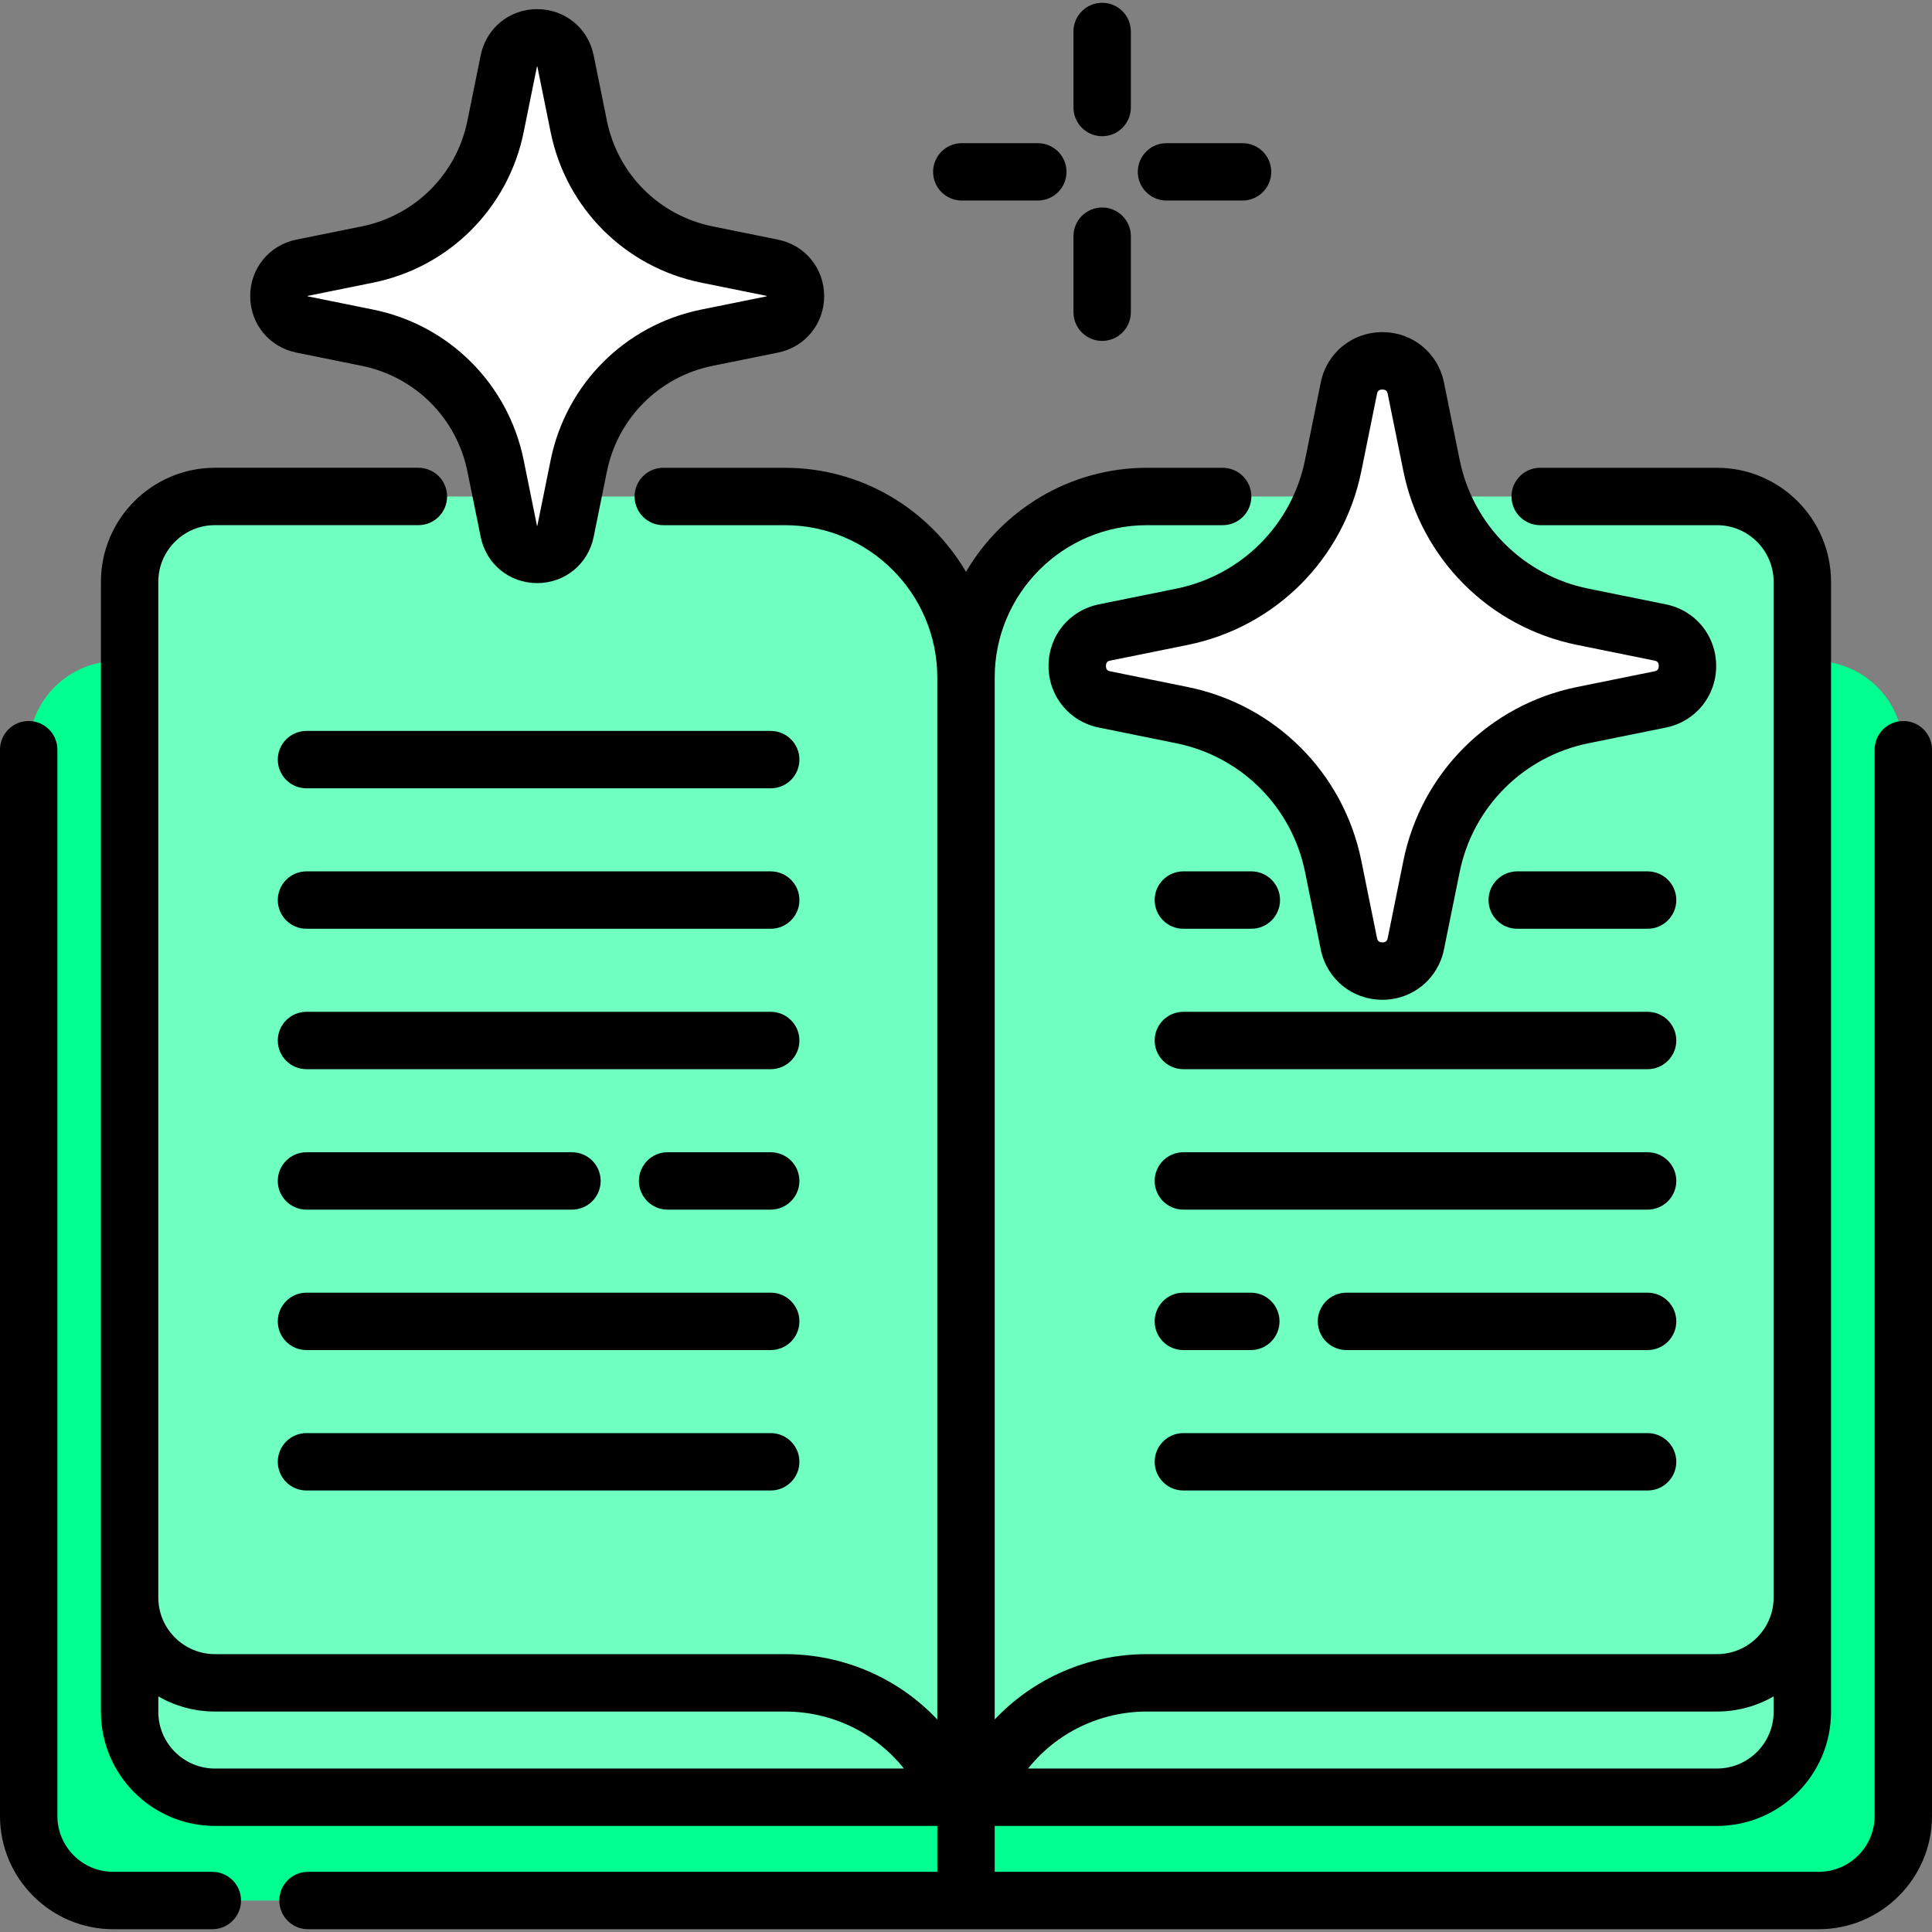
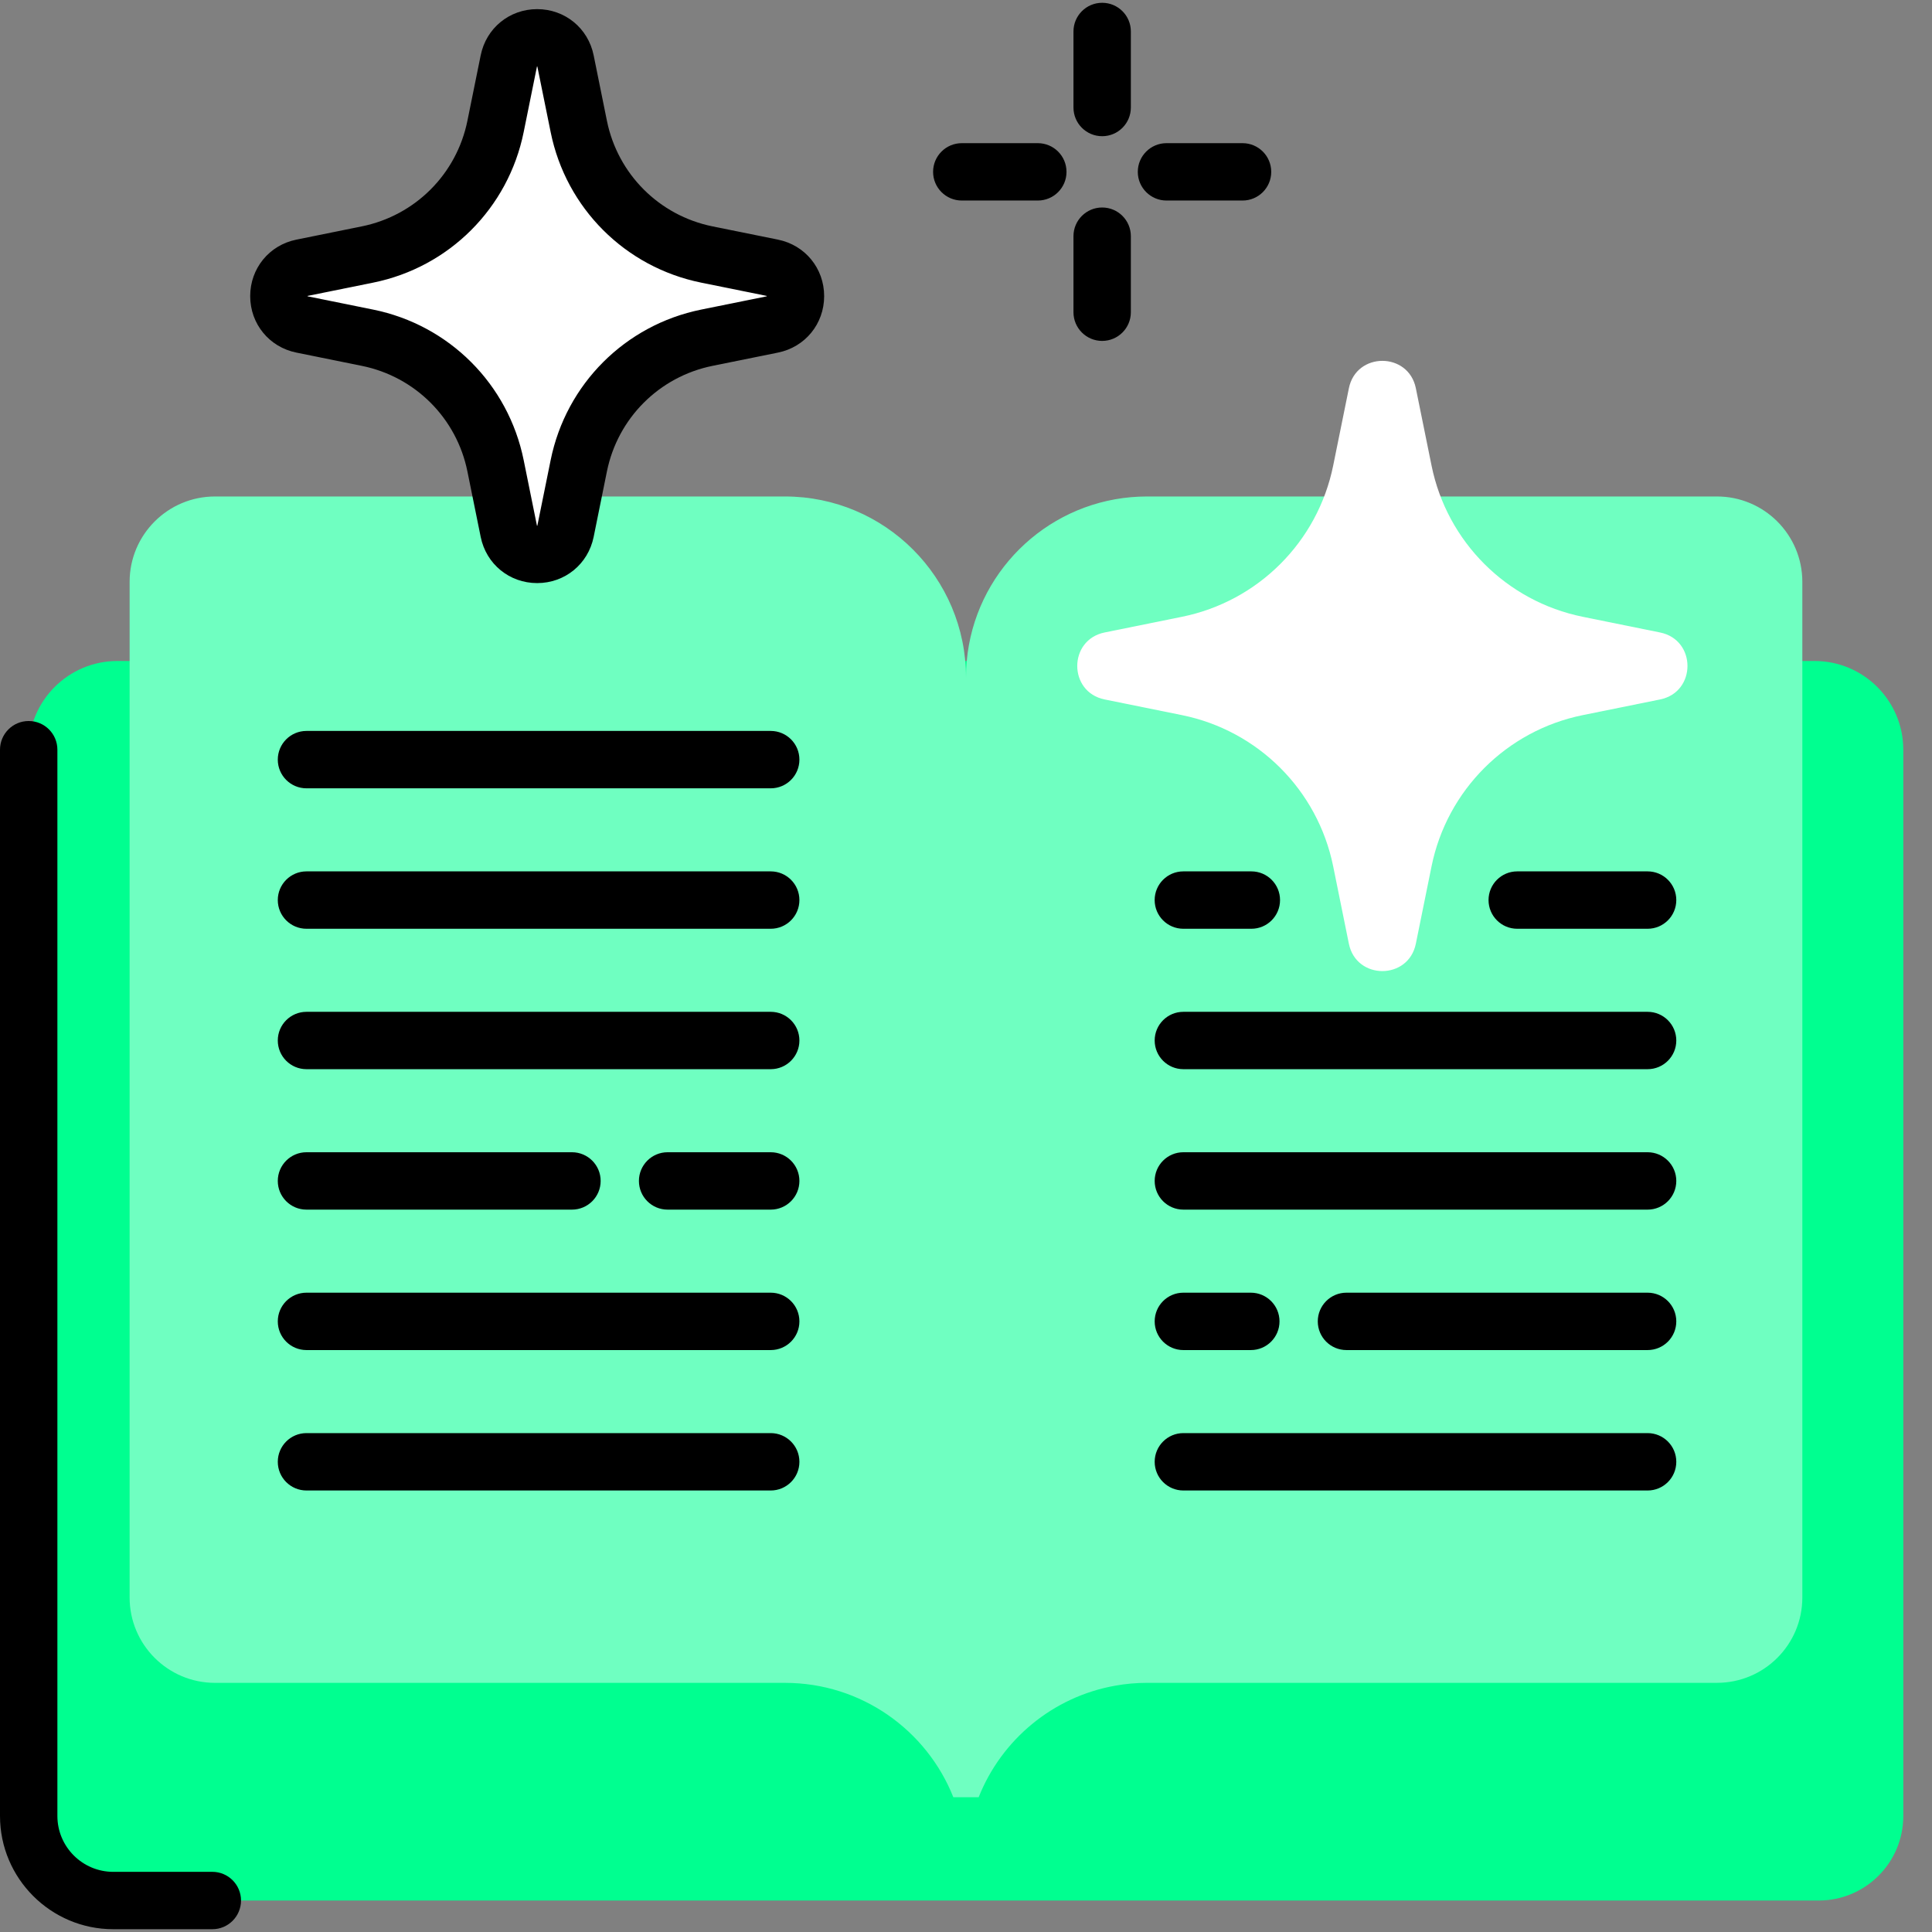
<svg xmlns="http://www.w3.org/2000/svg" width="88" height="88" viewBox="0 0 88 88">
  <rect x="0" y="0" width="88" height="88" fill="#808080" stroke="none" />
  <g fill="none">
    <path fill="#00FF90" d="M86.693 34.148v48.566c0 2.128-1.725 3.852-3.852 3.852H5.159c-2.128 0-3.853-1.724-3.853-3.852V34.148c0-2.232 1.81-4.041 4.042-4.041H82.65c2.232 0 4.042 1.81 4.042 4.041z" />
-     <path fill="#6FFFC1" d="M82.094 31.713v46.26c0 2.147-1.74 3.888-3.888 3.888H9.793c-2.147 0-3.888-1.74-3.888-3.888v-46.26" />
    <g fill="#6FFFC1">
      <path d="M38.156 8.346v51h-.577c-1.21-3.053-4.189-5.21-7.67-5.21H3.949c-2.146 0-3.889-1.741-3.889-3.888V3.988c0-2.149 1.743-3.89 3.89-3.89h25.959c4.555 0 8.247 3.693 8.247 8.248zM76.25 3.988v46.26c0 2.147-1.74 3.887-3.889 3.887H46.404c-.495 0-.981.044-1.452.13-2.842.503-5.18 2.462-6.219 5.08h-.577v-51c0-4.06 2.933-7.433 6.796-8.12.473-.083.957-.127 1.452-.127H72.36c2.149 0 3.89 1.741 3.89 3.89z" transform="translate(5.844 22.516)" />
    </g>
    <g fill="#FFF">
      <path d="M19.647 13.665l2.982-.605c1.408-.285 1.408-2.297 0-2.583l-2.982-.604c-2.939-.596-5.235-2.892-5.83-5.83l-.605-2.983c-.286-1.408-2.298-1.408-2.583 0l-.605 2.982c-.595 2.939-2.892 5.235-5.83 5.831l-2.982.604c-1.408.286-1.408 2.298 0 2.583l2.982.605c2.938.595 5.235 2.892 5.83 5.83l.605 2.982c.285 1.408 2.297 1.408 2.583 0l.604-2.981c.596-2.939 2.892-5.236 5.831-5.831zM59.545 30.854l3.523-.714c1.663-.337 1.663-2.714 0-3.05l-3.523-.715c-3.47-.704-6.184-3.417-6.887-6.888l-.715-3.522c-.337-1.663-2.714-1.663-3.05 0l-.715 3.522c-.704 3.471-3.417 6.184-6.888 6.888l-3.522.714c-1.663.337-1.663 2.714 0 3.051l3.522.714c3.471.704 6.184 3.417 6.888 6.888l.714 3.523c.337 1.663 2.714 1.663 3.051 0l.715-3.523c.703-3.47 3.416-6.184 6.887-6.888z" transform="translate(12.547 1.719)" />
    </g>
    <path fill="#000" d="M50.202 6.204c.722 0 1.307-.585 1.307-1.307V1.434c0-.722-.585-1.307-1.307-1.307s-1.307.585-1.307 1.307v3.463c0 .722.585 1.307 1.307 1.307zM50.202 15.528c.722 0 1.307-.585 1.307-1.307v-3.463c0-.722-.585-1.307-1.307-1.307s-1.307.585-1.307 1.307v3.463c0 .722.585 1.307 1.307 1.307zM53.132 9.134h3.464c.722 0 1.307-.585 1.307-1.306 0-.722-.585-1.307-1.307-1.307h-3.464c-.722 0-1.307.585-1.307 1.307 0 .721.586 1.306 1.307 1.306zM43.808 9.134h3.463c.722 0 1.307-.585 1.307-1.306 0-.722-.585-1.307-1.307-1.307h-3.463c-.722 0-1.307.585-1.307 1.307 0 .721.585 1.306 1.307 1.306zM9.671 85.26H5.158c-1.403 0-2.544-1.142-2.544-2.545V34.148c0-.722-.585-1.307-1.307-1.307S0 33.426 0 34.148v48.567c0 2.844 2.314 5.158 5.158 5.158h4.513c.722 0 1.307-.585 1.307-1.307 0-.721-.585-1.307-1.307-1.307z" />
-     <path fill="#000" d="M86.693 32.841c-.722 0-1.307.585-1.307 1.307v48.567c0 1.403-1.142 2.544-2.546 2.544H45.307v-2.09h32.898c2.865 0 5.196-2.332 5.196-5.197V26.503c0-2.865-2.33-5.196-5.196-5.196h-8.051c-.722 0-1.307.585-1.307 1.307s.585 1.307 1.307 1.307h8.051c1.424 0 2.582 1.158 2.582 2.582V72.763c0 1.424-1.158 2.581-2.582 2.581H52.248c-2.695 0-5.176 1.107-6.941 2.976V30.862c0-3.827 3.113-6.941 6.94-6.941h3.444c.722 0 1.307-.585 1.307-1.307s-.585-1.307-1.307-1.307h-3.443c-3.514 0-6.588 1.907-8.248 4.74-1.66-2.833-4.734-4.74-8.248-4.74h-5.54c-.722 0-1.307.585-1.307 1.307s.585 1.307 1.307 1.307h5.54c3.828 0 6.941 3.114 6.941 6.94v47.46c-1.766-1.87-4.247-2.977-6.94-2.977H9.792c-1.424 0-2.582-1.158-2.582-2.58V26.502c0-1.424 1.158-2.582 2.582-2.582h9.266c.722 0 1.307-.585 1.307-1.307s-.585-1.307-1.307-1.307H9.793c-2.865 0-5.196 2.331-5.196 5.196V77.972c0 2.865 2.33 5.196 5.196 5.196h32.9v2.091H14.028c-.722 0-1.307.586-1.307 1.307 0 .722.585 1.307 1.307 1.307H82.84c2.846 0 5.16-2.314 5.16-5.158V34.148c0-.722-.585-1.307-1.307-1.307zM52.248 77.958h25.957c.94 0 1.821-.252 2.582-.69v.704c0 1.424-1.158 2.582-2.582 2.582H46.828c1.292-1.62 3.262-2.596 5.42-2.596zm-45.037.014v-.704c.761.438 1.643.69 2.582.69h25.96c2.157 0 4.127.977 5.42 2.597H9.792c-1.424 0-2.582-1.159-2.582-2.583z" />
    <path fill="#000" d="M35.105 33.293H13.96c-.722 0-1.307.585-1.307 1.307s.585 1.307 1.307 1.307h21.145c.722 0 1.307-.585 1.307-1.307s-.585-1.307-1.307-1.307zM35.105 39.69H13.96c-.722 0-1.307.585-1.307 1.307s.585 1.307 1.307 1.307h21.145c.722 0 1.307-.585 1.307-1.307s-.585-1.307-1.307-1.307zM35.105 52.483h-4.697c-.721 0-1.306.585-1.306 1.307s.585 1.307 1.306 1.307h4.697c.722 0 1.307-.585 1.307-1.307s-.585-1.307-1.307-1.307zM13.96 55.097h12.092c.722 0 1.307-.585 1.307-1.307s-.585-1.307-1.307-1.307H13.96c-.722 0-1.307.585-1.307 1.307s.585 1.307 1.307 1.307zM35.105 65.276H13.96c-.722 0-1.307.586-1.307 1.307 0 .722.585 1.307 1.307 1.307h21.145c.722 0 1.307-.585 1.307-1.307 0-.721-.585-1.307-1.307-1.307zM35.105 46.087H13.96c-.722 0-1.307.585-1.307 1.306 0 .722.585 1.307 1.307 1.307h21.145c.722 0 1.307-.585 1.307-1.306 0-.722-.585-1.307-1.307-1.307zM35.105 58.88H13.96c-.722 0-1.307.585-1.307 1.307s.585 1.307 1.307 1.307h21.145c.722 0 1.307-.585 1.307-1.307s-.585-1.307-1.307-1.307zM53.9 42.304h3.098c.721 0 1.306-.585 1.306-1.307s-.585-1.307-1.306-1.307H53.9c-.722 0-1.307.585-1.307 1.307s.585 1.307 1.307 1.307zM75.046 39.69h-5.938c-.722 0-1.307.585-1.307 1.307s.585 1.307 1.307 1.307h5.938c.722 0 1.307-.585 1.307-1.307s-.585-1.307-1.307-1.307zM75.046 52.483H53.901c-.722 0-1.307.585-1.307 1.307s.585 1.307 1.307 1.307h21.145c.722 0 1.307-.585 1.307-1.307s-.585-1.307-1.307-1.307zM53.9 67.89h21.146c.722 0 1.307-.585 1.307-1.307 0-.721-.585-1.307-1.307-1.307H53.901c-.722 0-1.307.586-1.307 1.307 0 .722.585 1.307 1.307 1.307zM75.046 46.087H53.901c-.722 0-1.307.585-1.307 1.306 0 .722.585 1.307 1.307 1.307h21.145c.722 0 1.307-.585 1.307-1.306 0-.722-.585-1.307-1.307-1.307zM53.9 61.494h3.073c.722 0 1.307-.585 1.307-1.307s-.585-1.307-1.307-1.307h-3.072c-.722 0-1.307.585-1.307 1.307s.585 1.307 1.307 1.307zM75.046 58.88H61.33c-.722 0-1.307.585-1.307 1.307s.585 1.307 1.307 1.307h13.716c.722 0 1.307-.585 1.307-1.307s-.585-1.307-1.307-1.307zM13.499 16.06l2.981.604c2.43.493 4.318 2.38 4.81 4.81l.605 2.982c.25 1.238 1.308 2.103 2.572 2.103s2.321-.865 2.573-2.103l.604-2.982c.493-2.429 2.38-4.317 4.81-4.81l2.982-.604c1.238-.251 2.103-1.309 2.103-2.572 0-1.264-.865-2.322-2.103-2.573l-2.982-.604c-2.43-.493-4.317-2.38-4.81-4.81l-.604-2.982C26.789 1.281 25.73.416 24.467.416c-1.264 0-2.321.865-2.572 2.103l-.605 2.982c-.492 2.43-2.38 4.317-4.81 4.81l-2.981.604c-1.239.251-2.103 1.31-2.103 2.573s.864 2.32 2.103 2.572zm.51-2.581l.009-.002L17 12.873c3.46-.702 6.15-3.392 6.852-6.853l.604-2.981.002-.009h.018l.001.009.605 2.981c.701 3.461 3.391 6.15 6.852 6.853l2.982.604.008.002v.017l-.008.002-2.982.604c-3.46.702-6.15 3.392-6.852 6.852l-.605 2.982-.001.008h-.018l-.002-.008-.604-2.982c-.702-3.46-3.392-6.15-6.852-6.852l-2.982-.604-.009-.002v-.017z" />
-     <path fill="#000" d="M53.577 26.813l-3.522.714c-1.351.274-2.295 1.428-2.295 2.807 0 1.378.944 2.532 2.295 2.806l3.522.714c2.964.6 5.266 2.904 5.867 5.867l.714 3.522c.274 1.351 1.428 2.295 2.807 2.295 1.378 0 2.532-.944 2.806-2.295l.714-3.522c.601-2.963 2.904-5.266 5.867-5.867l3.523-.714c1.35-.274 2.294-1.428 2.294-2.806 0-1.379-.944-2.533-2.294-2.807l-3.523-.714c-2.963-.6-5.266-2.904-5.867-5.867l-.714-3.522c-.274-1.35-1.428-2.295-2.806-2.295-1.379 0-2.533.944-2.807 2.295l-.714 3.522c-.6 2.963-2.903 5.266-5.867 5.867zm8.429-5.348l.714-3.522c.014-.07.04-.2.245-.2.204 0 .23.13.244.2l.714 3.522c.81 3.995 3.915 7.1 7.91 7.91l3.522.714c.07.014.2.04.2.244 0 .205-.13.23-.2.245l-3.523.714c-3.994.81-7.099 3.914-7.909 7.91l-.714 3.522c-.014.07-.04.2-.244.2-.205 0-.23-.13-.245-.2l-.714-3.523c-.81-3.994-3.915-7.099-7.91-7.909l-3.522-.714c-.07-.014-.2-.04-.2-.245 0-.204.13-.23.2-.244l3.523-.714c3.994-.81 7.099-3.915 7.909-7.91z" />
  </g>
</svg>